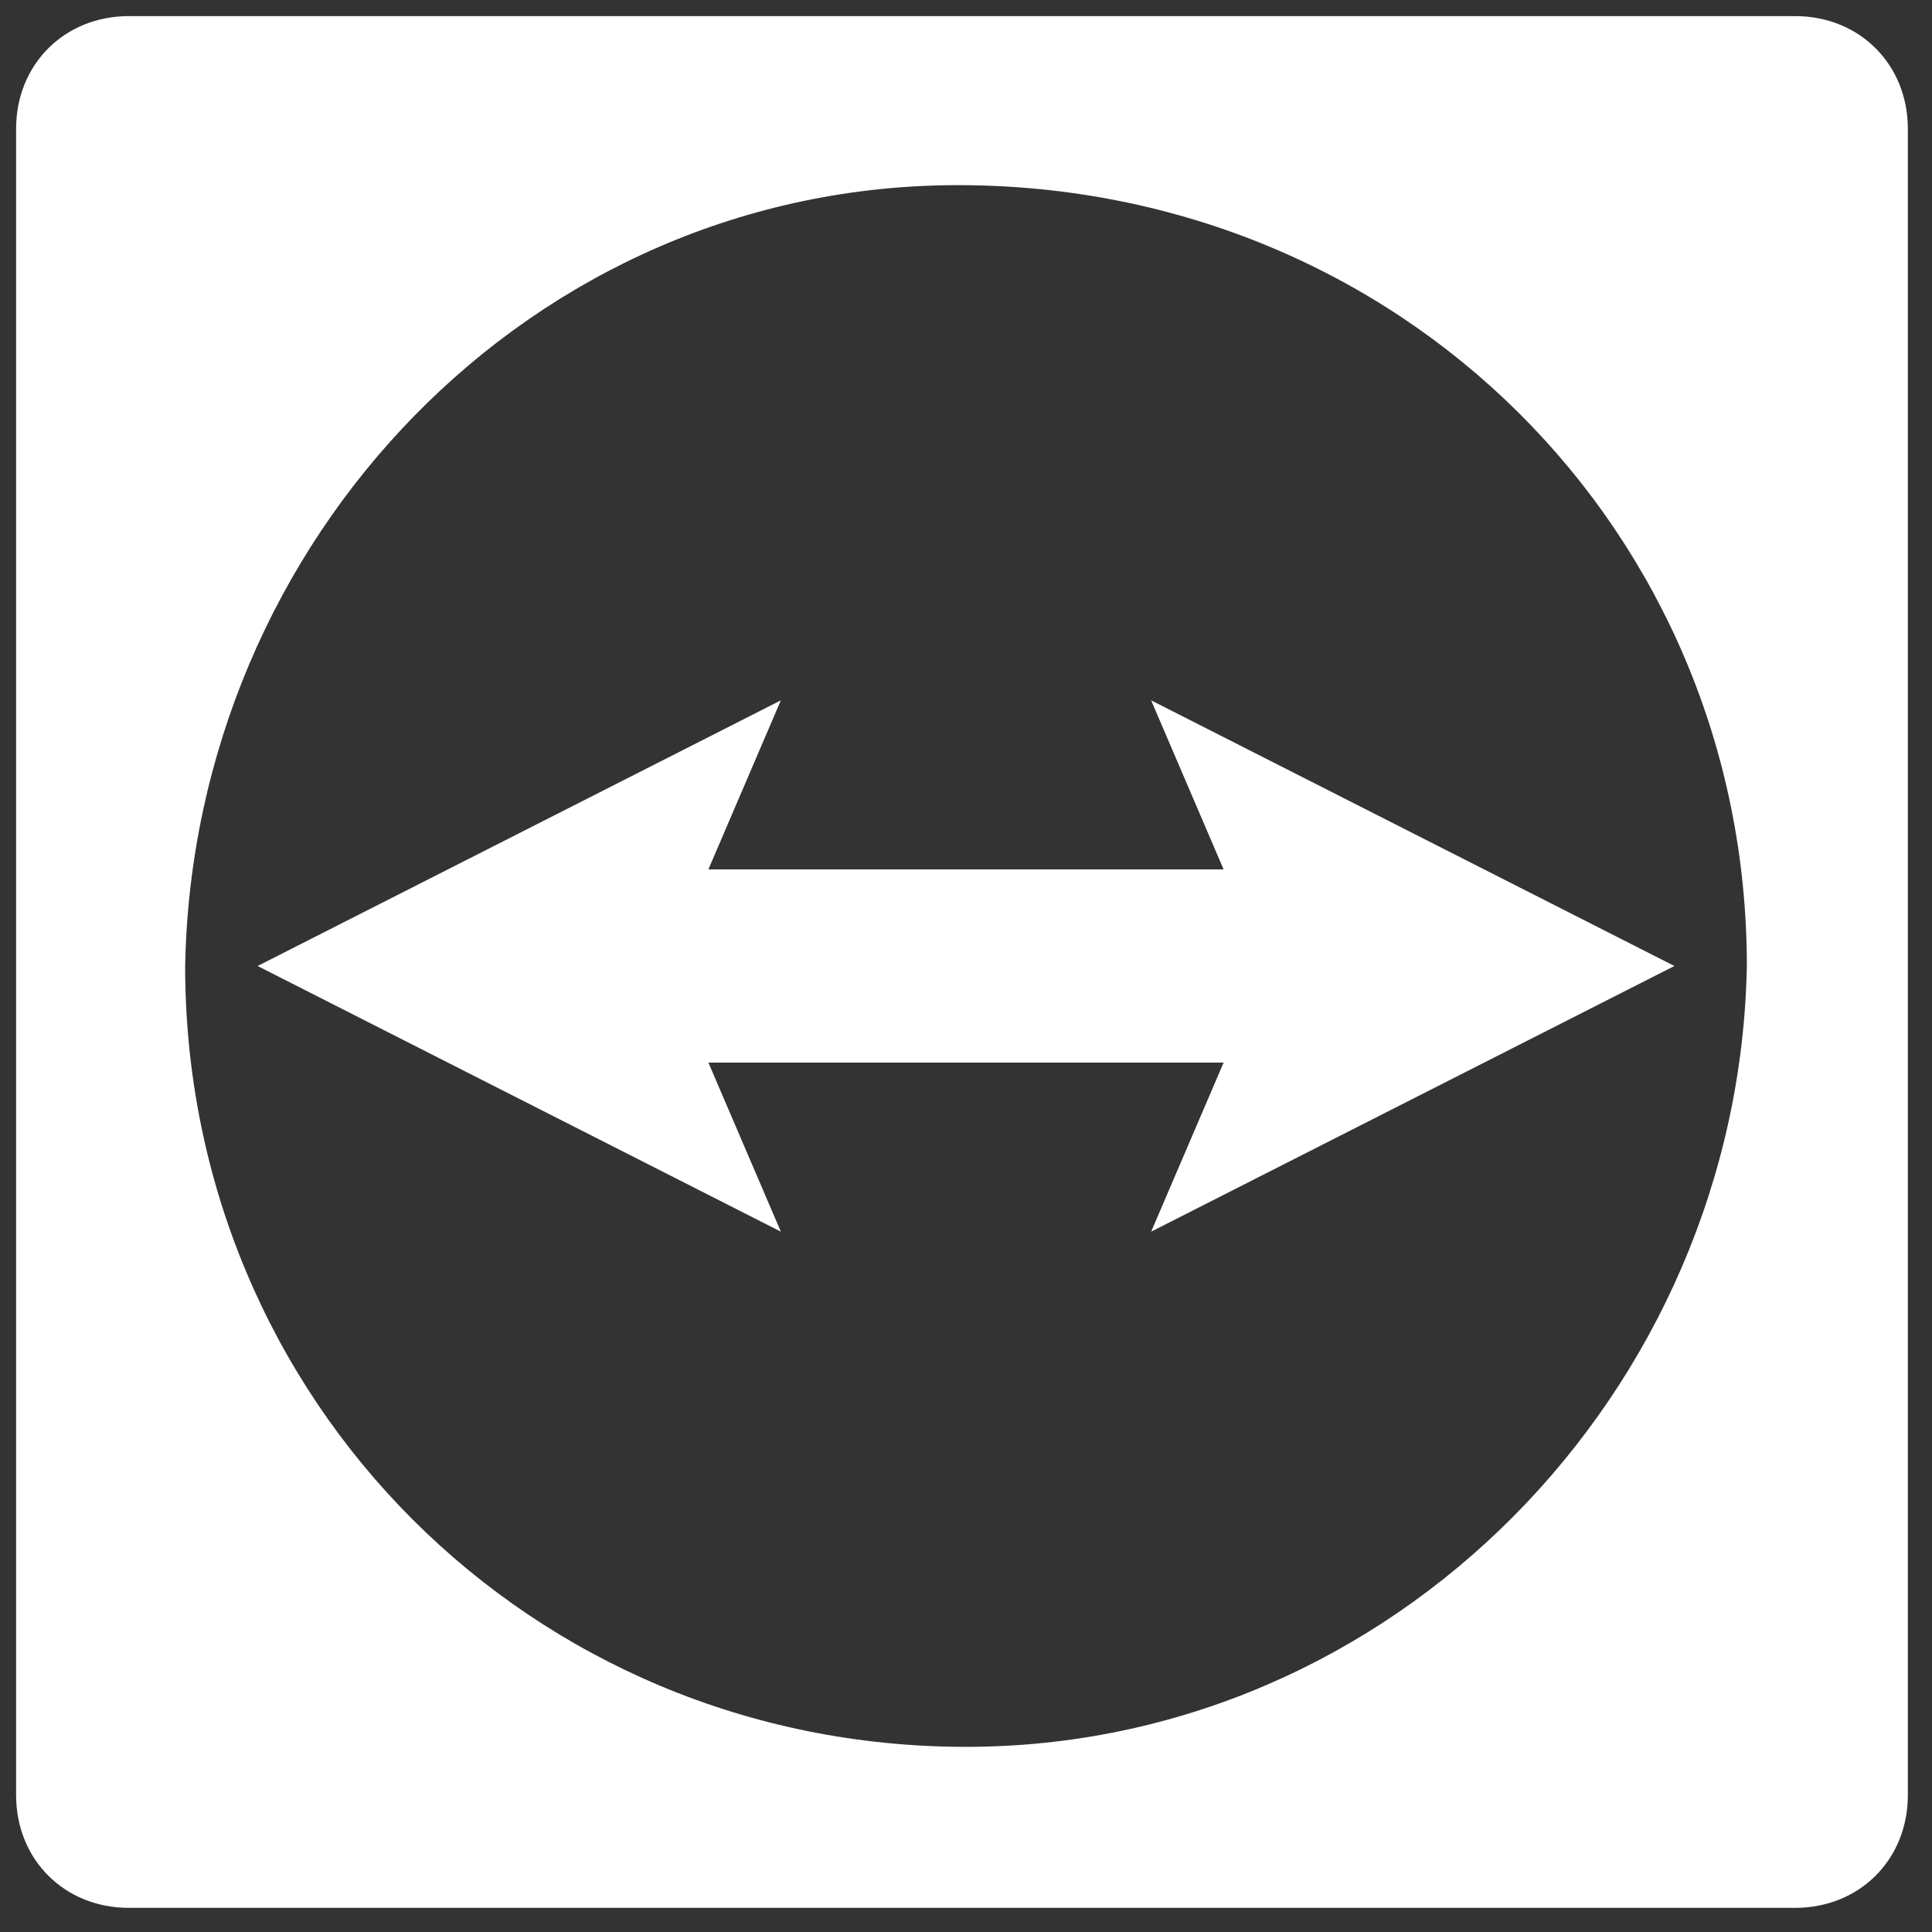
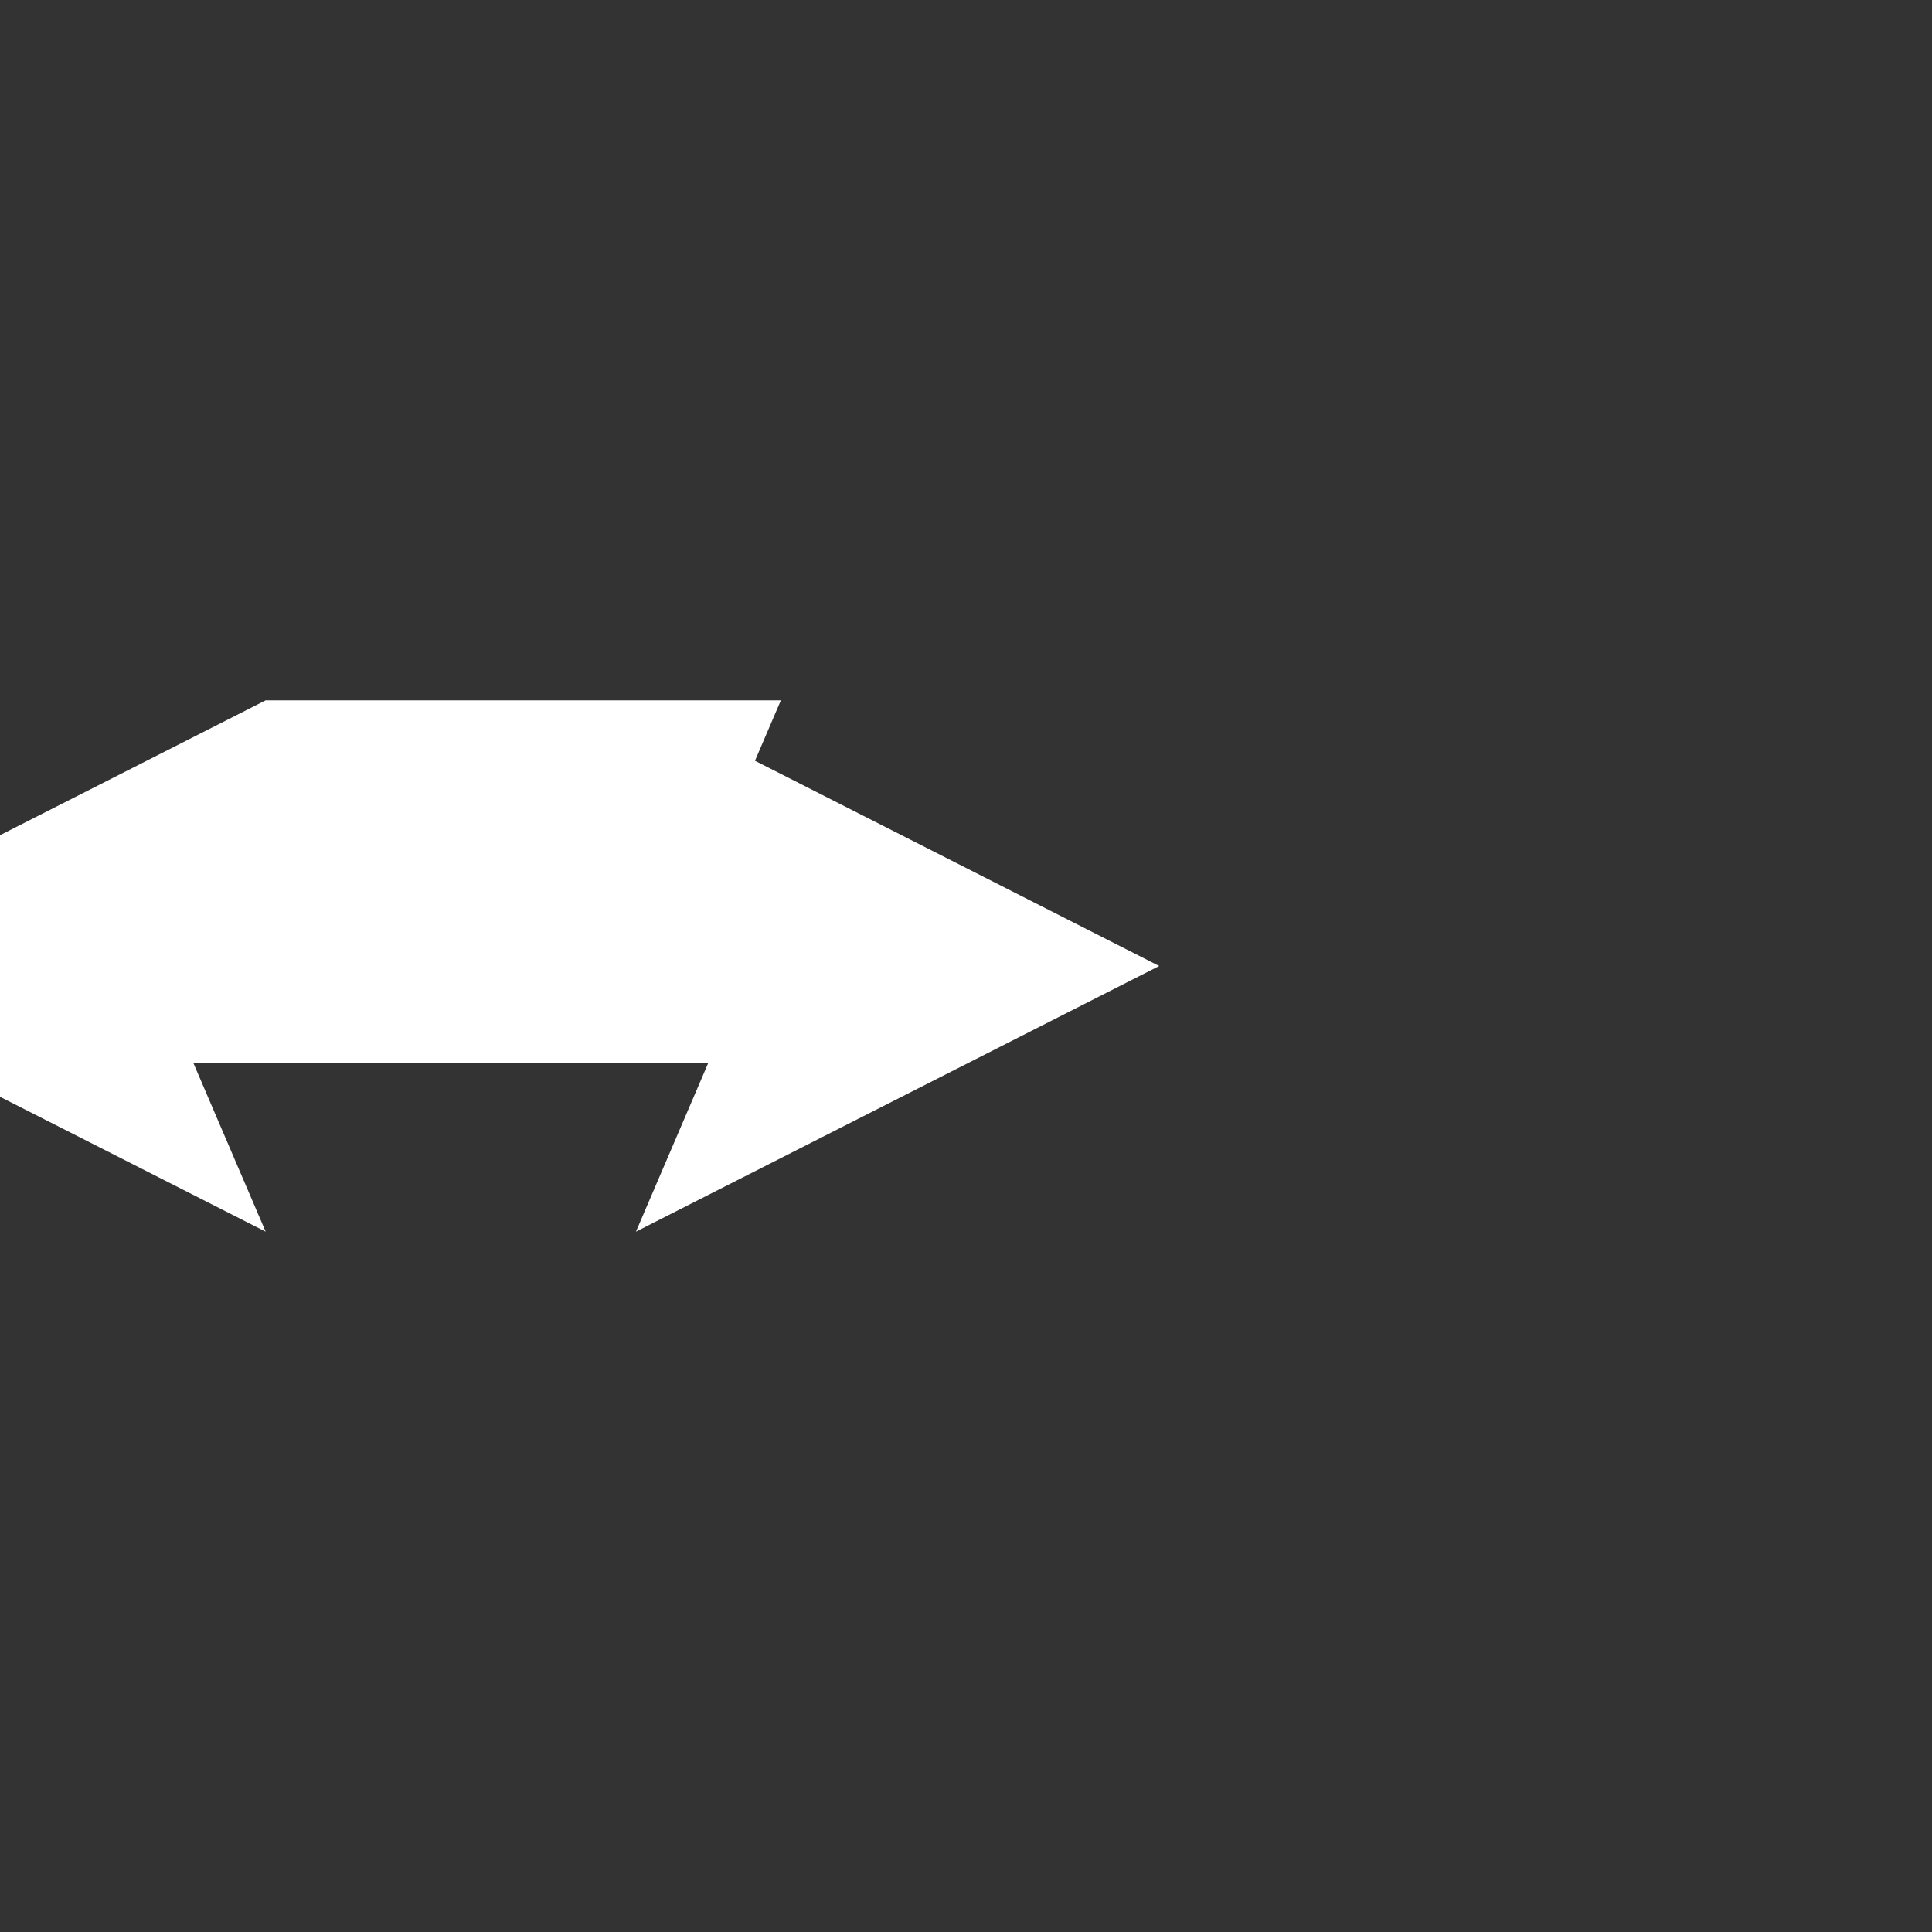
<svg xmlns="http://www.w3.org/2000/svg" id="Ebene_1" version="1.1" viewBox="0 0 24 24">
  <rect x="0" y="0" width="24" height="24" fill="#333333" stroke="none" />
  <defs>
    <style>
      .st0 {
        fill: #fff;
      }
    </style>
  </defs>
  <g id="Teamviewer-white_2">
    <g id="Group">
-       <path class="st0" d="M9.7,8.7l-.9,2.1h6.4l-.9-2.1,6.5,3.3-6.5,3.3.9-2.1h-6.4l.9,2.1-6.5-3.3,6.5-3.3Z" id="Vector" />
-       <path class="st0" d="M22.4,23.7H1.6c-.8,0-1.4-.6-1.4-1.4V1.6c0-.8.6-1.4,1.4-1.4h20.7c.8,0,1.4.6,1.4,1.4v20.7c0,.8-.6,1.4-1.4,1.4ZM11.9,2.3c-5.3,0-9.5,4.4-9.6,9.7,0,5.4,4.3,9.7,9.7,9.7,5.3,0,9.6-4.4,9.7-9.7,0-5.4-4.3-9.7-9.8-9.7Z" id="Vector_2" />
+       <path class="st0" d="M9.7,8.7l-.9,2.1l-.9-2.1,6.5,3.3-6.5,3.3.9-2.1h-6.4l.9,2.1-6.5-3.3,6.5-3.3Z" id="Vector" />
    </g>
  </g>
</svg>